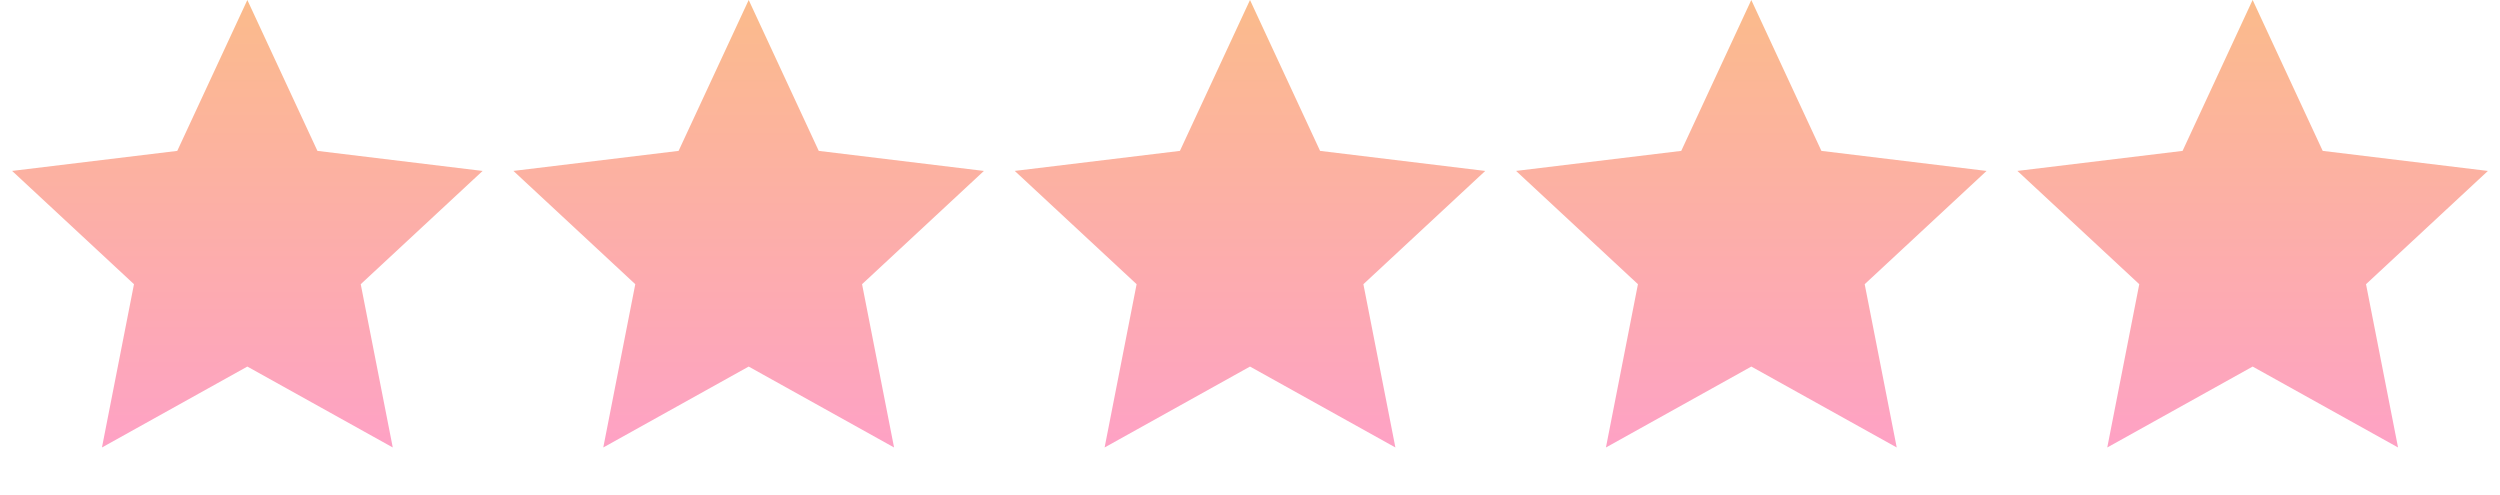
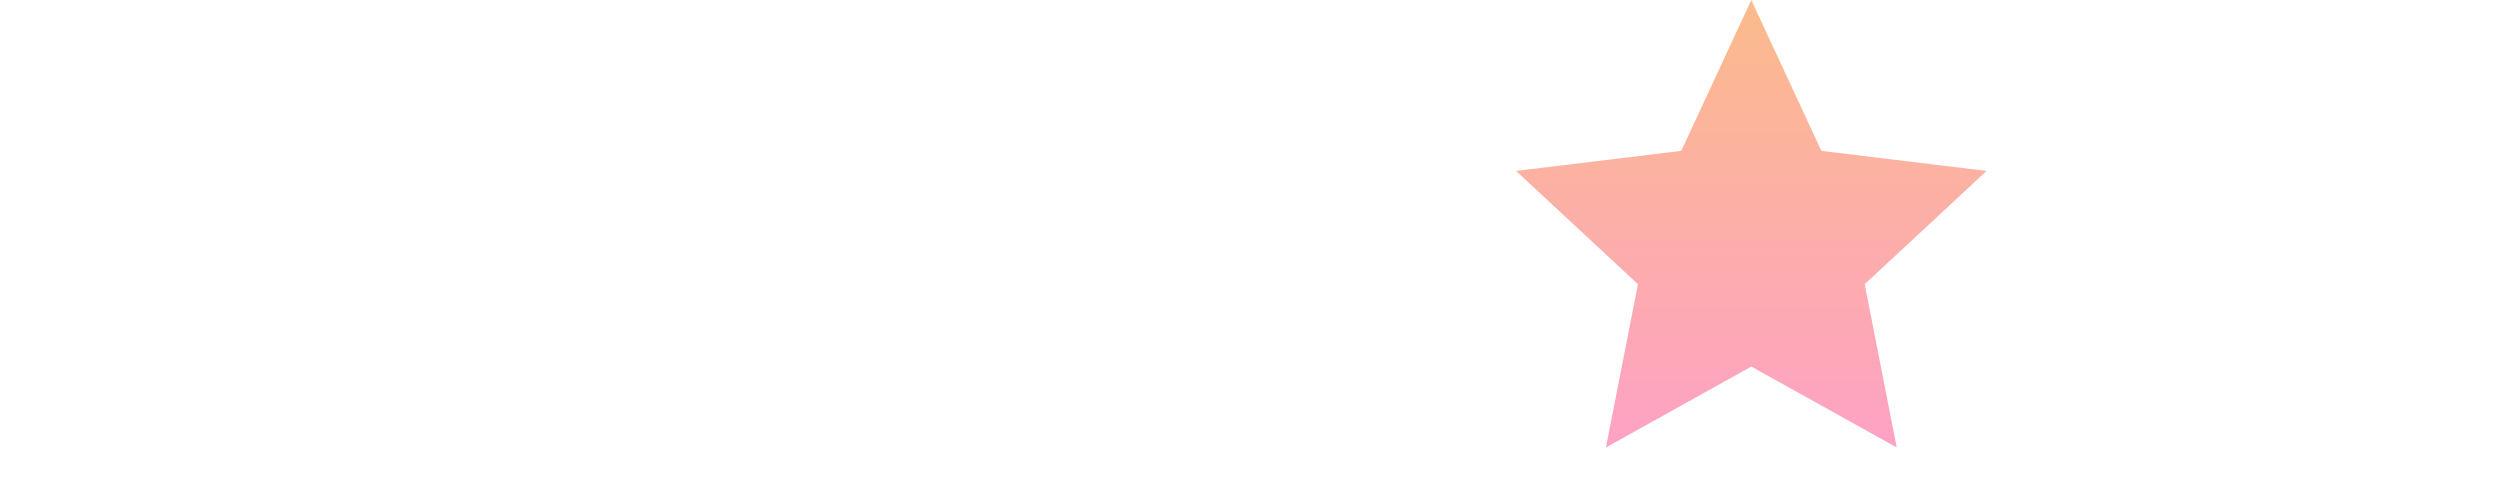
<svg xmlns="http://www.w3.org/2000/svg" width="96" height="19" fill="none">
-   <path d="M48 0l2.691 5.794 6.342.77-4.679 4.349 1.229 6.27L48 14.076l-5.583 3.107 1.229-6.27-4.68-4.35 6.343-.769L48 0z" fill="url(#paint0_linear_7_109)" />
  <path d="M67.25 0l2.692 5.794 6.342.77-4.68 4.349 1.23 6.27-5.583-3.107-5.583 3.107 1.229-6.27-4.68-4.35 6.343-.769L67.25 0z" fill="url(#paint1_linear_7_109)" />
-   <path d="M86.502 0l2.69 5.794 6.343.77-4.68 4.349 1.23 6.27-5.583-3.107-5.583 3.107 1.229-6.27-4.68-4.35 6.343-.769L86.5 0z" fill="url(#paint2_linear_7_109)" />
-   <path d="M9.498 0l2.691 5.794 6.343.77-4.68 4.349 1.23 6.27-5.584-3.107-5.583 3.107 1.23-6.27-4.68-4.35 6.342-.769L9.498 0z" fill="url(#paint3_linear_7_109)" />
-   <path d="M28.75 0l2.69 5.794 6.342.77-4.679 4.349 1.229 6.27-5.583-3.107-5.583 3.107 1.229-6.27-4.68-4.35 6.343-.769L28.75 0z" fill="url(#paint4_linear_7_109)" />
  <defs>
    <linearGradient id="paint0_linear_7_109" x1="48" y1="0" x2="48" y2="18.997" gradientUnits="userSpaceOnUse">
      <stop stop-color="#FBBB8B" />
      <stop offset="1" stop-color="#FE9FCB" />
    </linearGradient>
    <linearGradient id="paint1_linear_7_109" x1="67.251" y1="0" x2="67.251" y2="18.997" gradientUnits="userSpaceOnUse">
      <stop stop-color="#FBBB8B" />
      <stop offset="1" stop-color="#FE9FCB" />
    </linearGradient>
    <linearGradient id="paint2_linear_7_109" x1="86.502" y1="0" x2="86.502" y2="18.997" gradientUnits="userSpaceOnUse">
      <stop stop-color="#FBBB8B" />
      <stop offset="1" stop-color="#FE9FCB" />
    </linearGradient>
    <linearGradient id="paint3_linear_7_109" x1="9.498" y1="0" x2="9.498" y2="18.997" gradientUnits="userSpaceOnUse">
      <stop stop-color="#FBBB8B" />
      <stop offset="1" stop-color="#FE9FCB" />
    </linearGradient>
    <linearGradient id="paint4_linear_7_109" x1="28.749" y1="0" x2="28.749" y2="18.997" gradientUnits="userSpaceOnUse">
      <stop stop-color="#FBBB8B" />
      <stop offset="1" stop-color="#FE9FCB" />
    </linearGradient>
  </defs>
</svg>